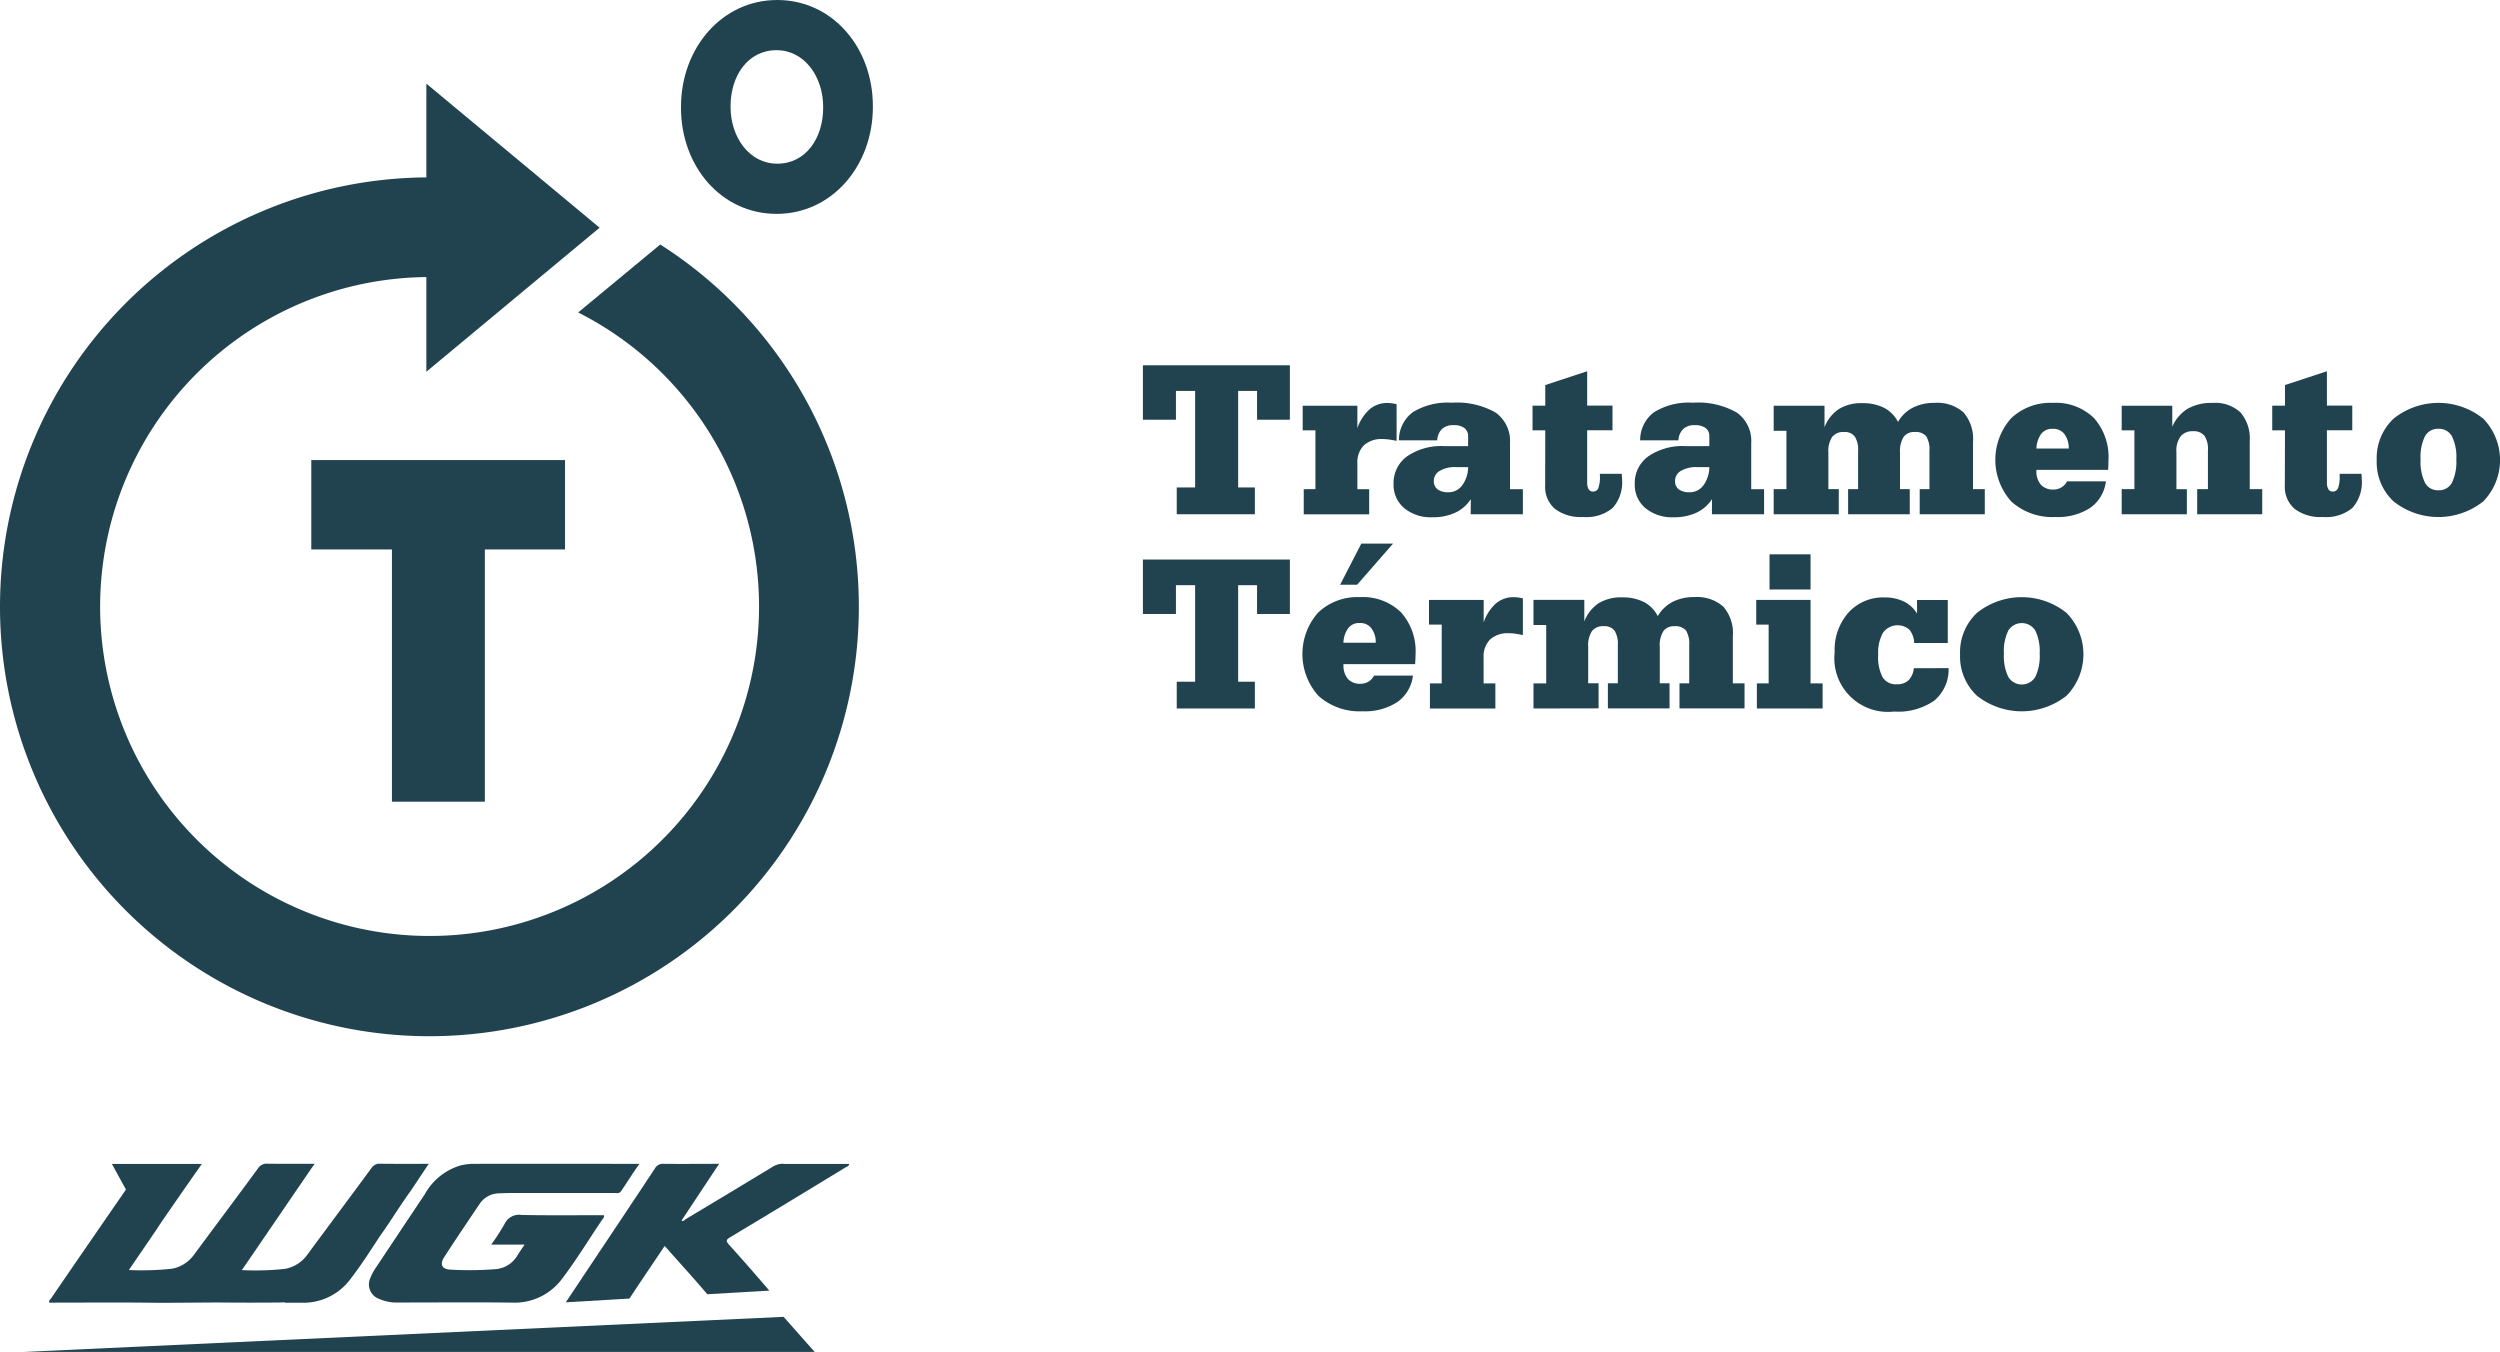
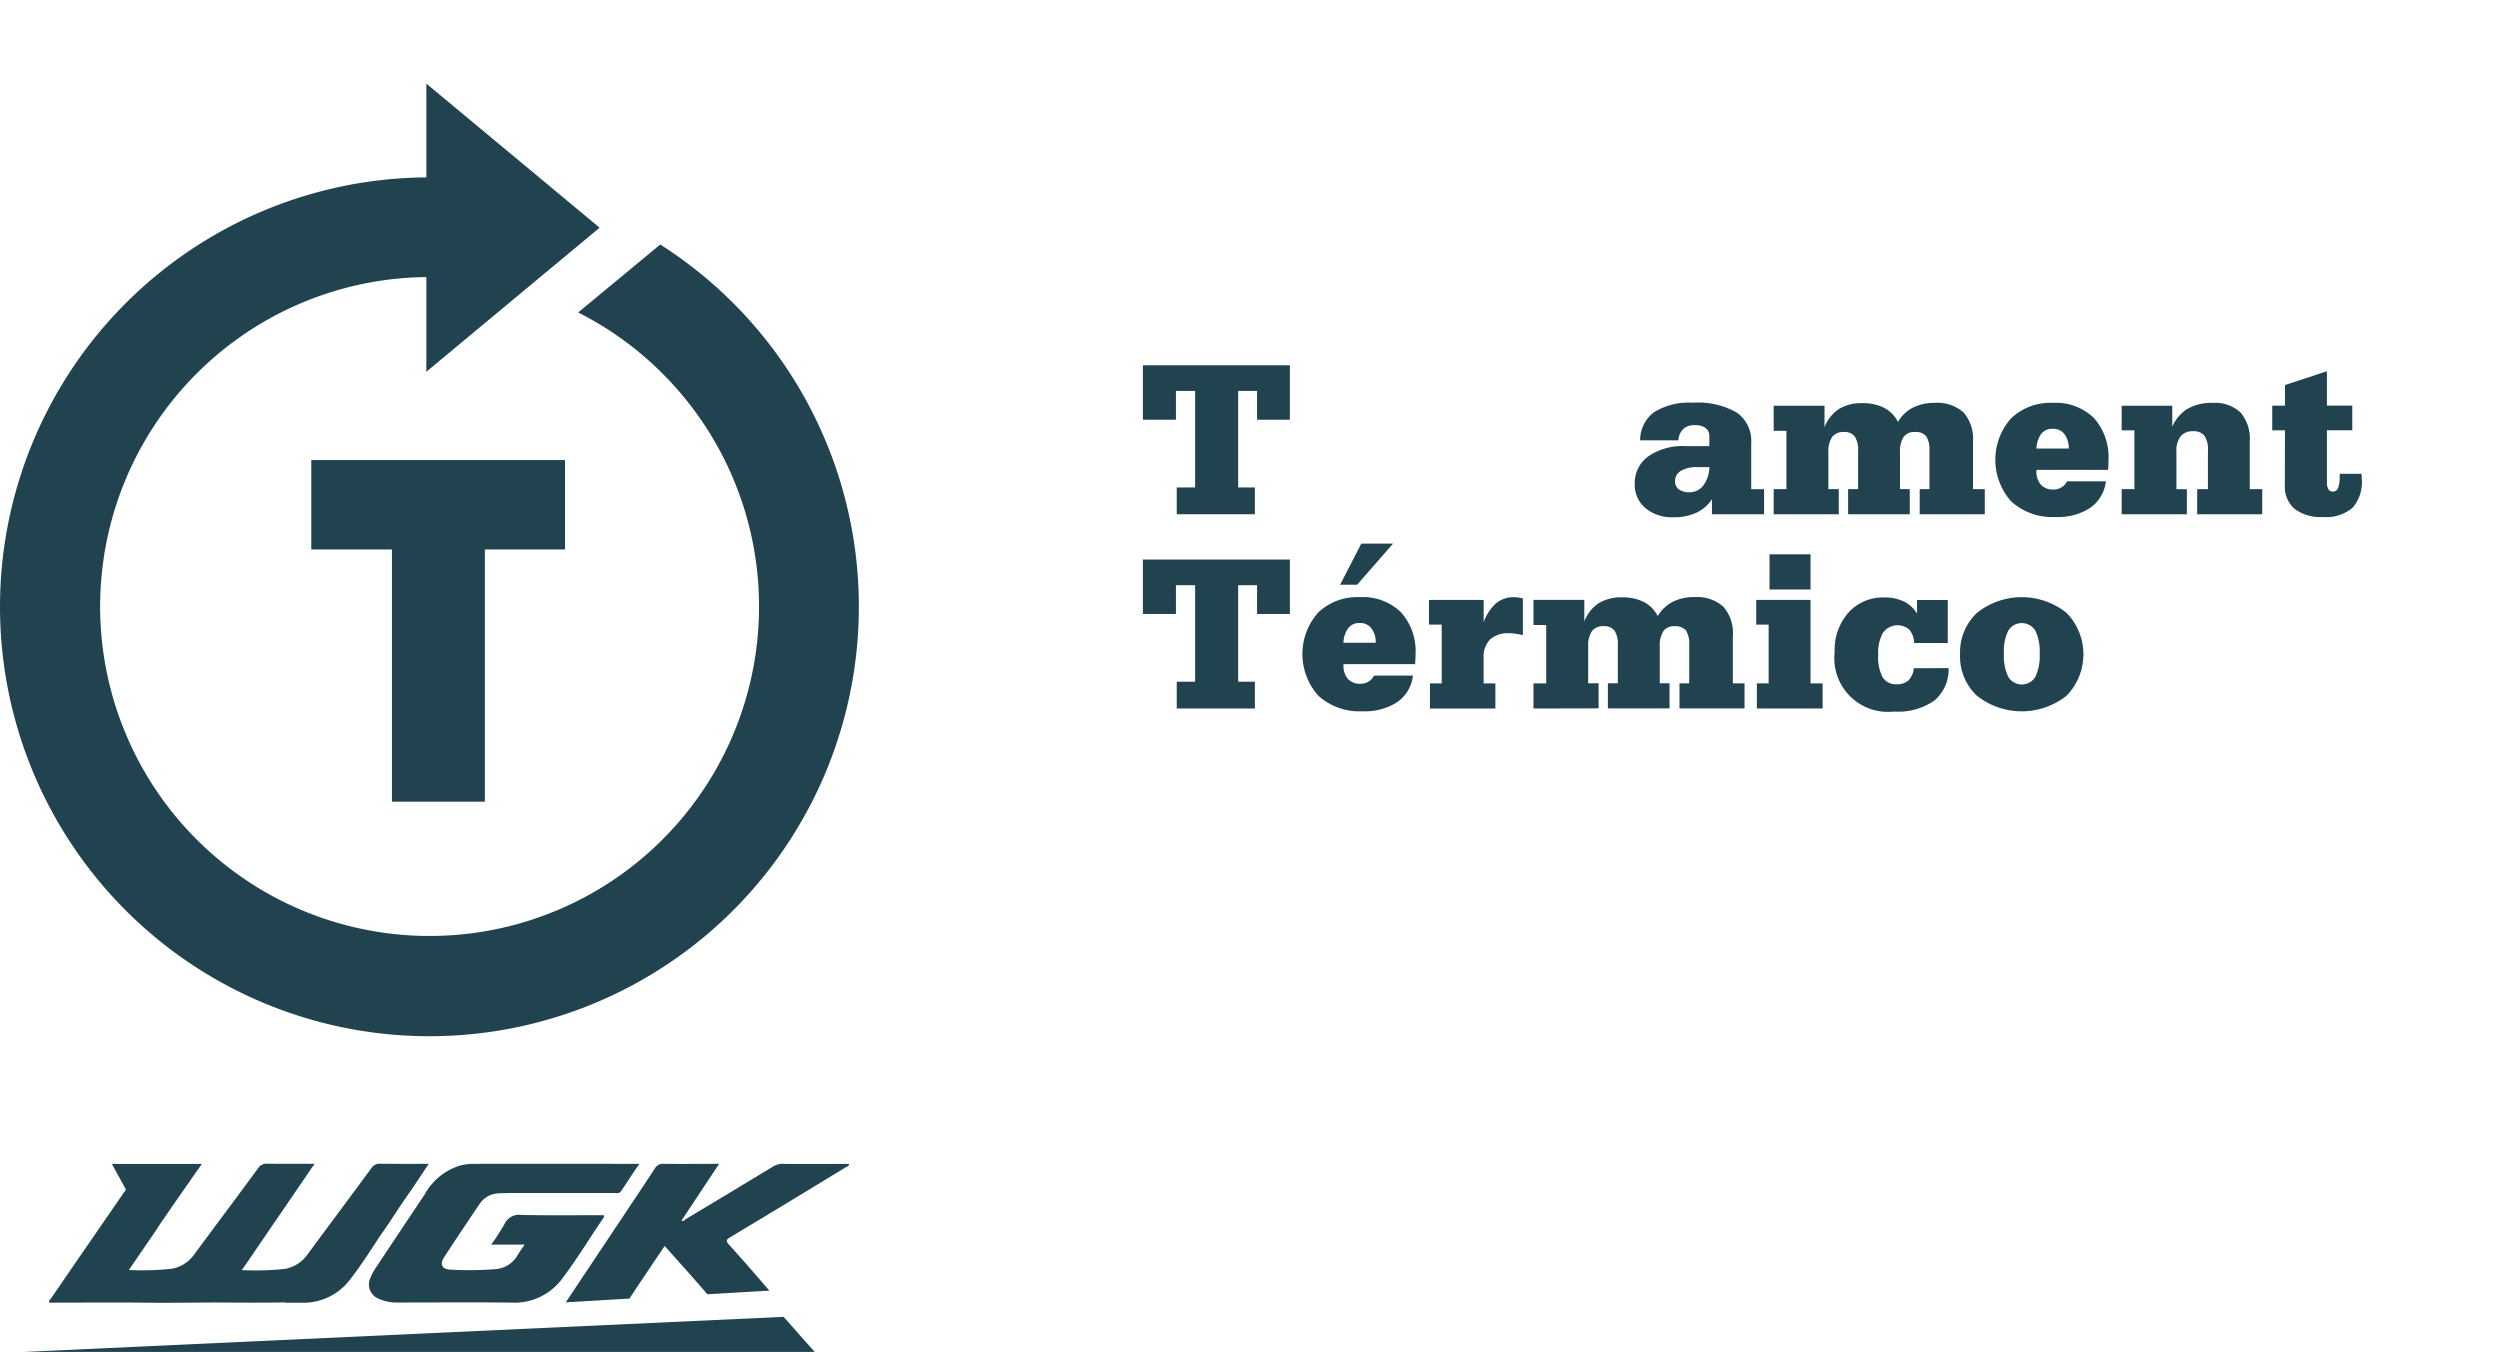
<svg xmlns="http://www.w3.org/2000/svg" width="160" height="86.524" viewBox="0 0 160 86.524">
  <g id="Group_103" data-name="Group 103" transform="translate(-1355 -1319)">
    <g id="Group_95" data-name="Group 95" transform="translate(1356.518 1393.474)">
      <path id="Path_109" data-name="Path 109" d="M490.409,465.478c-.448.619-.779,1.174-1.174,1.744-.119.175-.276.123-.426.123-2.072,0-4.564,0-6.639,0-.251,0-.506.012-.76.021a1.511,1.511,0,0,0-1.22.662c-.769,1.137-1.536,2.274-2.277,3.42-.294.457-.15.772.38.8a21.465,21.465,0,0,0,2.881-.028,1.787,1.787,0,0,0,1.437-.9c.129-.212.276-.414.447-.674h-2.136a14.585,14.585,0,0,0,.849-1.309,1.016,1.016,0,0,1,1.079-.589c1.762.037,3.519.015,5.278.015.049.147-.055.215-.11.3-.849,1.247-1.624,2.538-2.538,3.739a3.77,3.77,0,0,1-3.212,1.557c-2.433-.028-4.867-.006-7.294-.006a2.793,2.793,0,0,1-1.244-.239.981.981,0,0,1-.546-1.327,3.215,3.215,0,0,1,.38-.7q1.549-2.331,3.1-4.652a3.879,3.879,0,0,1,2.3-1.857,3.632,3.632,0,0,1,.794-.1c3.4-.006,7.153,0,10.644,0" transform="translate(-451.002 -465.466)" fill="#21434f" />
      <path id="Path_110" data-name="Path 110" d="M487.522,465.474a.651.651,0,0,0-.469.285c-1.364,1.857-2.746,3.7-4.107,5.548a2.254,2.254,0,0,1-1.419.9,17.5,17.5,0,0,1-2.762.08v0l-.009,0c.046-.061.092-.129.135-.187,1.465-2.146,2.9-4.242,4.343-6.357l.187-.261c-1.054,0-2.044.009-3.028-.006a.646.646,0,0,0-.592.291c-1.361,1.857-2.74,3.69-4.1,5.532a2.249,2.249,0,0,1-1.416.9,18.135,18.135,0,0,1-2.755.083c.518-.76,1.845-2.7,1.845-2.7h-.012c1.051-1.548,2.838-4.092,2.838-4.092h-5.759l.9,1.643s-3.316,4.8-4.787,6.957c-.058.08-.168.141-.113.279,2.179,0,4.355-.021,6.534.006,1.119.015,3.788-.021,4.435-.015q1.885.018,3.773,0a2.84,2.84,0,0,0,.322-.021l-.028.034c.352,0,.7,0,1.054,0a3.744,3.744,0,0,0,3.212-1.56c.662-.858,1.247-1.775,1.839-2.679.7-.978,1.284-1.952,1.989-2.927.356-.527.7-1.051,1.048-1.572.037-.049.071-.1.1-.15-1.07,0-2.136.006-3.2-.006" transform="translate(-464.8 -465.474)" fill="#21434f" />
      <path id="Path_111" data-name="Path 111" d="M465.893,470.919h50.621l-1.988-2.246Z" transform="translate(-465.893 -458.869)" fill="#21434f" />
      <path id="Path_112" data-name="Path 112" d="M491.145,465.476a1.234,1.234,0,0,0-.674.184q-2.781,1.687-5.575,3.356c-.077.049-.144.168-.276.1.794-1.2,1.585-2.394,2.409-3.635-1.229,0-2.388.012-3.546,0a.576.576,0,0,0-.567.3c-1.618,2.449-3.249,4.882-4.873,7.322-.267.4-.533.8-.831,1.241l4.07-.239.009-.006c.736-1.116,1.49-2.228,2.25-3.359.083.086.144.153.205.221.7.8,1.557,1.726,2.526,2.866l3.969-.23c-1-1.168-1.67-1.931-2.575-2.936-.23-.254-.184-.331.083-.49q3.7-2.22,7.377-4.466c.083-.049.208-.061.221-.218-1.4,0-2.8.006-4.2,0" transform="translate(-442.522 -465.47)" fill="#21434f" />
    </g>
    <g id="Group_98" data-name="Group 98" transform="translate(1428.145 1342.378)">
      <path id="Path_151" data-name="Path 151" d="M492.606,454.525v-6.178h-1.228v1.843h-2.114v-3.484h9.406v3.484h-2.1v-1.843H495.36v6.178h1.069v1.715h-5v-1.715Z" transform="translate(-489.263 -446.706)" fill="#21434f" />
-       <path id="Path_152" data-name="Path 152" d="M494.383,453.238v-3.761h-.815V447.9h3.5v1.437a2.873,2.873,0,0,1,.789-1.212,1.716,1.716,0,0,1,1.14-.4,2.1,2.1,0,0,1,.261.019,2.42,2.42,0,0,1,.321.062v2.343c-.185-.038-.349-.064-.494-.086a3.116,3.116,0,0,0-.406-.028,1.657,1.657,0,0,0-1.193.4,1.532,1.532,0,0,0-.418,1.152v1.656h.756v1.608h-4.189v-1.608Z" transform="translate(-483.341 -445.313)" fill="#21434f" />
-       <path id="Path_153" data-name="Path 153" d="M500.958,453.886a2.362,2.362,0,0,1-1,.87,3.4,3.4,0,0,1-1.468.292,2.661,2.661,0,0,1-1.8-.589,1.94,1.94,0,0,1-.677-1.544,2.107,2.107,0,0,1,.87-1.77,3.871,3.871,0,0,1,2.364-.651h1.537v-.611a.637.637,0,0,0-.238-.546,1.108,1.108,0,0,0-.689-.183,1.037,1.037,0,0,0-.744.245,1.085,1.085,0,0,0-.306.725h-2.45a2.221,2.221,0,0,1,.9-1.808,4.251,4.251,0,0,1,2.478-.6,4.992,4.992,0,0,1,2.818.637,2.232,2.232,0,0,1,.912,1.965v2.932h.824v1.608h-3.341Zm-.169-2.048H500a1.9,1.9,0,0,0-1.031.24.732.732,0,0,0-.378.644.651.651,0,0,0,.24.542,1.125,1.125,0,0,0,.687.183,1.07,1.07,0,0,0,.881-.435,1.982,1.982,0,0,0,.387-1.174" transform="translate(-479.97 -445.321)" fill="#21434f" />
-       <path id="Path_154" data-name="Path 154" d="M500.574,450.649h-.815v-1.58h.815v-1.319l2.682-.884v2.2h1.62v1.58h-1.62V454a.8.8,0,0,0,.1.428.315.315,0,0,0,.278.14.356.356,0,0,0,.337-.226,2.056,2.056,0,0,0,.1-.772v-.138h1.4c0,.043,0,.1.009.171s.01.128.01.171a2.474,2.474,0,0,1-.6,1.841,2.648,2.648,0,0,1-1.9.58,2.728,2.728,0,0,1-1.8-.523,1.852,1.852,0,0,1-.623-1.509Z" transform="translate(-474.822 -446.485)" fill="#21434f" />
      <path id="Path_155" data-name="Path 155" d="M507.456,453.886a2.377,2.377,0,0,1-1,.87,3.407,3.407,0,0,1-1.468.292,2.668,2.668,0,0,1-1.8-.589,1.948,1.948,0,0,1-.677-1.544,2.1,2.1,0,0,1,.872-1.77,3.871,3.871,0,0,1,2.364-.651h1.537v-.611a.637.637,0,0,0-.238-.546,1.108,1.108,0,0,0-.689-.183,1.037,1.037,0,0,0-.744.245,1.074,1.074,0,0,0-.306.725h-2.45a2.22,2.22,0,0,1,.9-1.808,4.251,4.251,0,0,1,2.478-.6,5,5,0,0,1,2.818.637,2.232,2.232,0,0,1,.912,1.965v2.932h.824v1.608h-3.34Zm-.169-2.048H506.5a1.9,1.9,0,0,0-1.031.24.728.728,0,0,0-.378.644.651.651,0,0,0,.24.542,1.124,1.124,0,0,0,.687.183,1.07,1.07,0,0,0,.881-.435,2.015,2.015,0,0,0,.387-1.174" transform="translate(-471.032 -445.321)" fill="#21434f" />
      <path id="Path_156" data-name="Path 156" d="M506.255,454.847v-1.608h.815v-3.733h-.815V447.9h3.253v1.38a2.431,2.431,0,0,1,.917-1.164,2.7,2.7,0,0,1,1.49-.378,3,3,0,0,1,1.411.3,2.082,2.082,0,0,1,.884.9,2.32,2.32,0,0,1,.946-.91,2.957,2.957,0,0,1,1.385-.309,2.527,2.527,0,0,1,1.865.613,2.582,2.582,0,0,1,.606,1.889v3.017h.753v1.608H515.6v-1.608h.623V450.8a1.612,1.612,0,0,0-.209-.948.877.877,0,0,0-.732-.268.82.82,0,0,0-.71.314,1.718,1.718,0,0,0-.233,1.005v2.336h.625v1.608h-3.946v-1.608h.639V450.8a1.547,1.547,0,0,0-.214-.929.8.8,0,0,0-.687-.287.9.9,0,0,0-.758.314,1.642,1.642,0,0,0-.242,1.005v2.336h.665v1.608Z" transform="translate(-465.884 -445.313)" fill="#21434f" />
      <path id="Path_157" data-name="Path 157" d="M516.82,452.742h2.48a2.422,2.422,0,0,1-1,1.694,3.8,3.8,0,0,1-2.231.587,3.912,3.912,0,0,1-2.815-.984,3.993,3.993,0,0,1-.026-5.327,3.628,3.628,0,0,1,2.666-.993,3.491,3.491,0,0,1,2.635.965,3.736,3.736,0,0,1,.934,2.713c0,.119,0,.3-.017.561l-.01.048h-4.583v.043a1.3,1.3,0,0,0,.28.9,1.018,1.018,0,0,0,.808.316.965.965,0,0,0,.874-.525m-1.963-2.1h2.07a1.5,1.5,0,0,0-.285-.934.912.912,0,0,0-.744-.328.887.887,0,0,0-.727.316,1.716,1.716,0,0,0-.314.946" transform="translate(-457.667 -445.313)" fill="#21434f" />
      <path id="Path_158" data-name="Path 158" d="M515.629,454.847v-1.608h.813v-3.761h-.813V447.9h3.238v1.345a2.513,2.513,0,0,1,.988-1.152,3.06,3.06,0,0,1,1.58-.371,2.392,2.392,0,0,1,1.8.611,2.579,2.579,0,0,1,.589,1.86v3.048h.8v1.608h-4.163v-1.608h.687v-2.464a1.559,1.559,0,0,0-.223-.953.868.868,0,0,0-.727-.29.968.968,0,0,0-.8.33,1.532,1.532,0,0,0-.266,1v2.378h.668v1.608Z" transform="translate(-452.986 -445.313)" fill="#21434f" />
      <path id="Path_159" data-name="Path 159" d="M520.5,450.649h-.815v-1.58h.815v-1.319l2.685-.884v2.2h1.623v1.58h-1.623V454a.775.775,0,0,0,.1.428.317.317,0,0,0,.28.14.355.355,0,0,0,.335-.226,2.115,2.115,0,0,0,.1-.772v-.138h1.4c0,.043,0,.1.009.171s.007.128.007.171a2.483,2.483,0,0,1-.6,1.841,2.644,2.644,0,0,1-1.9.58,2.72,2.72,0,0,1-1.8-.523,1.855,1.855,0,0,1-.625-1.509Z" transform="translate(-447.407 -446.485)" fill="#21434f" />
-       <path id="Path_160" data-name="Path 160" d="M522.5,451.383a3.463,3.463,0,0,1,1.081-2.656,4.585,4.585,0,0,1,5.735,0,3.8,3.8,0,0,1,0,5.3,4.619,4.619,0,0,1-5.735,0,3.432,3.432,0,0,1-1.081-2.642m2.808-.05a3.048,3.048,0,0,0,.28,1.492.925.925,0,0,0,.86.485.936.936,0,0,0,.867-.485,3.1,3.1,0,0,0,.28-1.492,3.041,3.041,0,0,0-.28-1.478.943.943,0,0,0-.867-.478.932.932,0,0,0-.86.478,2.986,2.986,0,0,0-.28,1.478" transform="translate(-443.535 -445.313)" fill="#21434f" />
      <path id="Path_161" data-name="Path 161" d="M492.606,459.758V453.58h-1.228v1.843h-2.114v-3.484h9.406v3.484h-2.1V453.58H495.36v6.178h1.069v1.714h-5v-1.714Z" transform="translate(-489.263 -439.506)" fill="#21434f" />
      <path id="Path_162" data-name="Path 162" d="M498.151,459.955h2.48a2.393,2.393,0,0,1-1,1.694,3.777,3.777,0,0,1-2.226.589,3.922,3.922,0,0,1-2.82-.986,4,4,0,0,1-.024-5.327,3.633,3.633,0,0,1,2.666-.991,3.5,3.5,0,0,1,2.635.965,3.732,3.732,0,0,1,.936,2.711c0,.119-.007.307-.024.561l-.007.05h-4.581v.043a1.328,1.328,0,0,0,.278.9,1.027,1.027,0,0,0,.813.314.967.967,0,0,0,.5-.133.931.931,0,0,0,.366-.392m1.214-8.444-2.3,2.633h-1.088l1.357-2.633Zm-3.174,6.344h2.067a1.473,1.473,0,0,0-.285-.934.893.893,0,0,0-.741-.33.878.878,0,0,0-.725.318,1.673,1.673,0,0,0-.316.946" transform="translate(-483.348 -440.095)" fill="#21434f" />
      <path id="Path_163" data-name="Path 163" d="M497.785,458.471V454.71h-.815v-1.582h3.5v1.437a2.866,2.866,0,0,1,.786-1.212,1.719,1.719,0,0,1,1.141-.4,1.767,1.767,0,0,1,.264.019,2.427,2.427,0,0,1,.318.059v2.345c-.185-.038-.349-.064-.494-.088a3.552,3.552,0,0,0-.406-.026,1.666,1.666,0,0,0-1.2.4,1.548,1.548,0,0,0-.413,1.155v1.656h.753v1.606h-4.189v-1.606Z" transform="translate(-478.66 -438.112)" fill="#21434f" />
      <path id="Path_164" data-name="Path 164" d="M499.785,460.077v-1.606h.815v-3.735h-.815v-1.609h3.253v1.383a2.42,2.42,0,0,1,.915-1.167,2.73,2.73,0,0,1,1.494-.378,3.022,3.022,0,0,1,1.409.3,2.107,2.107,0,0,1,.884.9,2.354,2.354,0,0,1,.943-.908,2.974,2.974,0,0,1,1.388-.309,2.534,2.534,0,0,1,1.865.613,2.583,2.583,0,0,1,.608,1.889v3.017h.748v1.606h-4.163v-1.606h.623v-2.438a1.64,1.64,0,0,0-.209-.95.89.89,0,0,0-.732-.266.819.819,0,0,0-.713.314,1.706,1.706,0,0,0-.23,1v2.338h.625v1.606h-3.946v-1.606h.637v-2.438a1.6,1.6,0,0,0-.211-.931.8.8,0,0,0-.689-.285.893.893,0,0,0-.758.314,1.664,1.664,0,0,0-.24,1v2.338h.665v1.606Z" transform="translate(-474.787 -438.112)" fill="#21434f" />
      <path id="Path_165" data-name="Path 165" d="M506.579,460.06V456.3h-.794v-1.582h3.476v5.343h.772v1.606h-4.208V460.06Zm2.682-6.009h-2.625V451.8h2.625Z" transform="translate(-466.531 -439.702)" fill="#21434f" />
      <path id="Path_166" data-name="Path 166" d="M512.989,455.876a1.378,1.378,0,0,0-.314-.86,1.153,1.153,0,0,0-1.682.207,2.636,2.636,0,0,0-.306,1.414,2.733,2.733,0,0,0,.285,1.433.979.979,0,0,0,.9.449,1.043,1.043,0,0,0,.756-.254,1.243,1.243,0,0,0,.337-.772l2.229-.007a2.6,2.6,0,0,1-.917,2.079,4.055,4.055,0,0,1-2.576.7,3.432,3.432,0,0,1-3.8-3.8,3.6,3.6,0,0,1,.886-2.535,2.978,2.978,0,0,1,2.312-.967,2.748,2.748,0,0,1,1.247.268,1.97,1.97,0,0,1,.827.767v-.874h1.967v2.756Z" transform="translate(-463.628 -438.104)" fill="#21434f" />
      <path id="Path_167" data-name="Path 167" d="M511.276,456.616a3.457,3.457,0,0,1,1.079-2.656,4.585,4.585,0,0,1,5.735,0,3.792,3.792,0,0,1,0,5.3,4.619,4.619,0,0,1-5.735,0,3.43,3.43,0,0,1-1.079-2.642m2.806-.052a3.036,3.036,0,0,0,.281,1.492,1.012,1.012,0,0,0,1.727,0,3.091,3.091,0,0,0,.28-1.492,3.029,3.029,0,0,0-.28-1.475,1.017,1.017,0,0,0-1.727,0,2.976,2.976,0,0,0-.281,1.475" transform="translate(-458.976 -438.112)" fill="#21434f" />
    </g>
    <g id="Group_99" data-name="Group 99" transform="translate(1355 1319)">
      <path id="Path_168" data-name="Path 168" d="M483.009,456.5v16.142h-5.947V456.5H471.9v-5.72H488.14v5.72Z" transform="translate(-451.978 -421.335)" fill="#21434f" />
-       <path id="Path_169" data-name="Path 169" d="M479.618,448.068v-.049c0-3.779,2.627-6.844,6.163-6.844,3.509,0,6.118,3.016,6.118,6.795v.049c0,3.779-2.627,6.844-6.163,6.844-3.515,0-6.118-3.016-6.118-6.795m9.1,0v-.049c0-1.94-1.2-3.632-2.985-3.632-1.839,0-2.942,1.646-2.942,3.583v.049c0,1.937,1.2,3.632,2.988,3.632,1.839,0,2.939-1.646,2.939-3.583" transform="translate(-436.035 -441.175)" fill="#21434f" />
      <path id="Path_170" data-name="Path 170" d="M520.364,476.394a27.483,27.483,0,1,1-27.679-27.474v-6l11.089,9.219-11.089,9.219V455.3a21.085,21.085,0,1,0,9.716,2.265l5.253-4.349a27.464,27.464,0,0,1,12.71,23.177" transform="translate(-465.398 -437.567)" fill="#21434f" />
    </g>
  </g>
</svg>